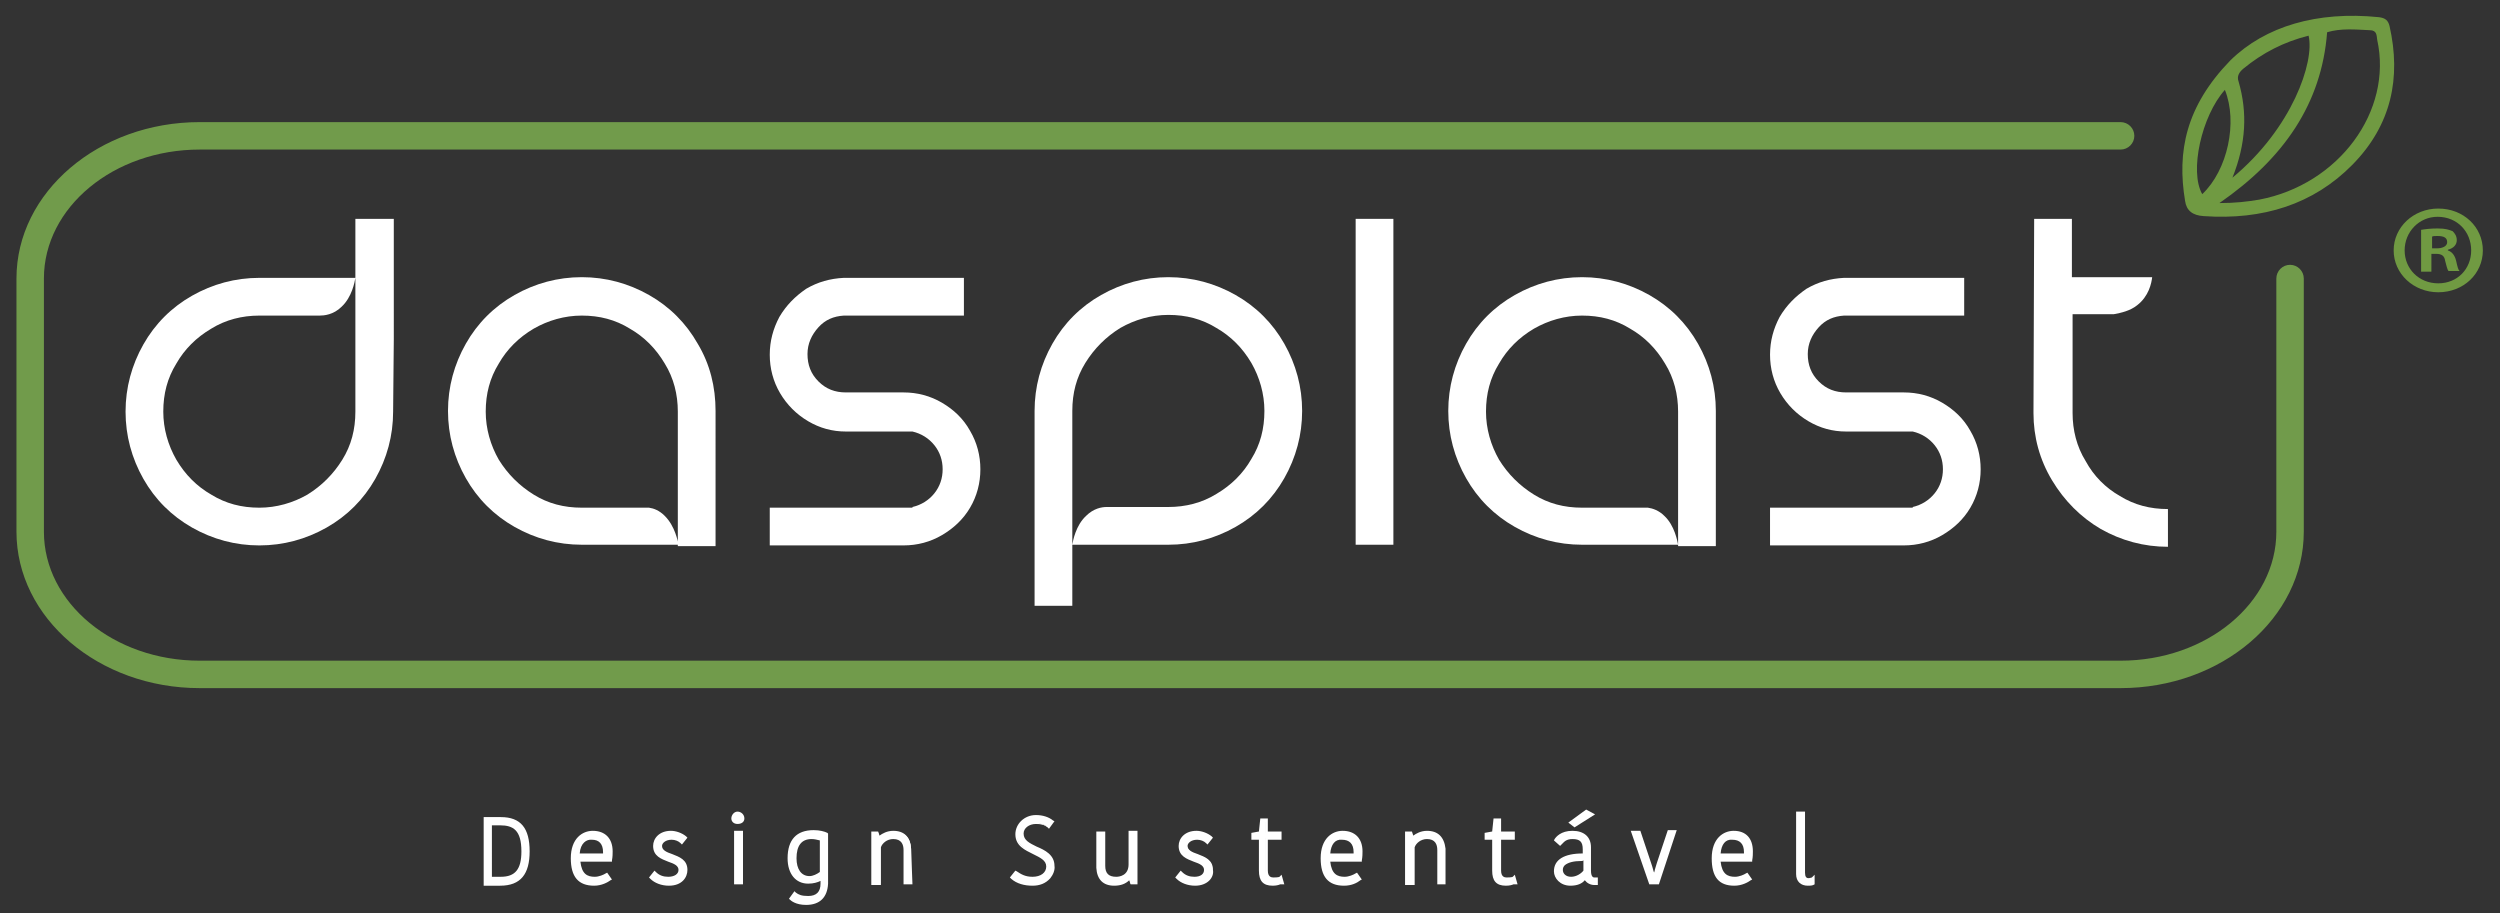
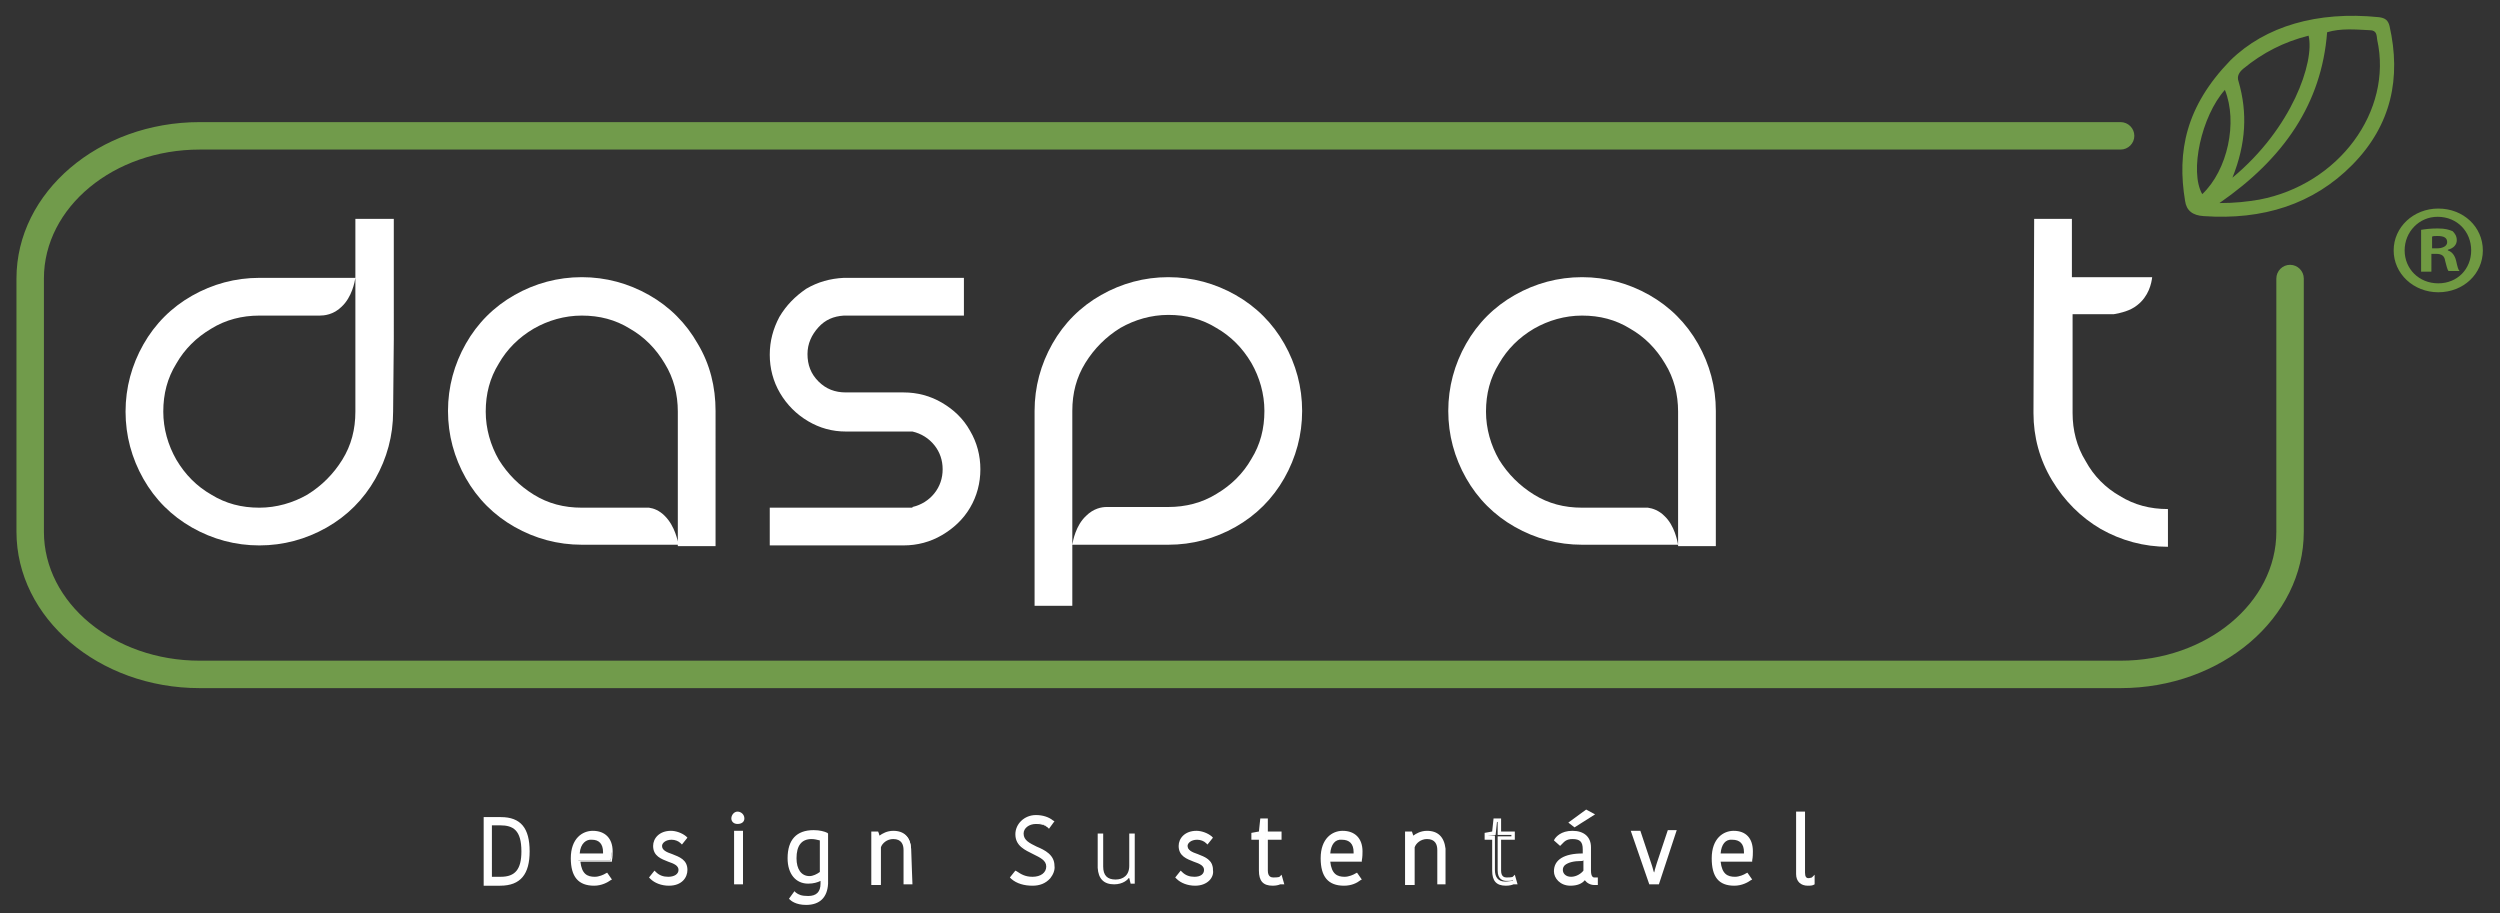
<svg xmlns="http://www.w3.org/2000/svg" version="1.1" id="Camada_1" x="0px" y="0px" viewBox="0 0 364.4 133.1" style="enable-background:new 0 0 364.4 133.1;" xml:space="preserve">
  <rect x="0" y="0" width="364.4" height="133.1" fill="#333333" stroke="none" />
  <style type="text/css">
	.st0{fill:#FFFFFF;}
	.st1{fill:#709A42;}
	.st2{fill:#719B4B;}
</style>
  <g>
    <path class="st0" d="M133,73.9c1.3-0.3,2.4-1,3.2-2s1.2-2.2,1.2-3.5s-0.4-2.5-1.2-3.5s-1.9-1.7-3.2-2h-9.7c-2,0-3.8-0.5-5.5-1.5   s-3.1-2.4-4.1-4.1c-1-1.7-1.5-3.6-1.5-5.6s0.5-3.8,1.4-5.5c1-1.7,2.3-3,3.9-4.1c1.7-1,3.5-1.5,5.5-1.6h17.5V46H123   c-1.5,0.1-2.7,0.6-3.7,1.7c-1,1.1-1.6,2.4-1.6,3.9c0,1.6,0.5,2.9,1.6,4s2.4,1.6,4,1.6h8.4c2,0,3.9,0.5,5.6,1.5   c1.7,1,3.1,2.3,4.1,4.1c1,1.7,1.5,3.6,1.5,5.6s-0.5,3.9-1.5,5.6s-2.4,3-4.1,4c-1.7,1-3.6,1.5-5.6,1.5h-19.5V74H133V73.9z" />
-     <path class="st0" d="M203.1,31.9v47.5h-5.5V31.9H203.1z" />
-     <path class="st0" d="M278.8,73.9c1.3-0.3,2.4-1,3.2-2c0.8-1,1.2-2.2,1.2-3.5s-0.4-2.5-1.2-3.5c-0.8-1-1.9-1.7-3.2-2h-9.7   c-2,0-3.8-0.5-5.5-1.5s-3.1-2.4-4.1-4.1c-1-1.7-1.5-3.6-1.5-5.6s0.5-3.8,1.4-5.5c1-1.7,2.3-3,3.9-4.1c1.7-1,3.5-1.5,5.5-1.6h17.5   V46h-17.5c-1.5,0.1-2.7,0.6-3.7,1.7c-1,1.1-1.6,2.4-1.6,3.9c0,1.6,0.5,2.9,1.6,4s2.4,1.6,4,1.6h8.4c2,0,3.9,0.5,5.6,1.5   s3.1,2.3,4.1,4.1c1,1.7,1.5,3.6,1.5,5.6s-0.5,3.9-1.5,5.6s-2.4,3-4.1,4s-3.6,1.5-5.6,1.5H258V74h20.8V73.9z" />
    <g>
      <path class="st1" d="M361.9,36.5c0,3.4-2.8,6.1-6.5,6.1c-3.6,0-6.5-2.7-6.5-6.1c0-3.4,2.9-6.1,6.5-6.1    C359.1,30.4,361.9,33.1,361.9,36.5z M350.5,36.5c0,2.7,2.1,4.8,4.9,4.8s4.8-2.1,4.8-4.8s-2-4.9-4.9-4.9    C352.6,31.6,350.5,33.8,350.5,36.5z M354.4,39.6h-1.5v-6.1c0.6-0.1,1.4-0.2,2.4-0.2c1.2,0,1.7,0.2,2.2,0.4    c0.3,0.3,0.6,0.7,0.6,1.3c0,0.7-0.5,1.2-1.3,1.4v0.1c0.6,0.2,1,0.7,1.2,1.5c0.2,0.9,0.3,1.3,0.5,1.5h-1.6    c-0.2-0.2-0.3-0.8-0.5-1.5c-0.1-0.7-0.5-1-1.3-1h-0.7L354.4,39.6L354.4,39.6z M354.5,36.2h0.7c0.8,0,1.5-0.3,1.5-0.9    c0-0.6-0.4-0.9-1.4-0.9c-0.4,0-0.7,0-0.8,0.1L354.5,36.2L354.5,36.2z" />
    </g>
    <path class="st0" d="M101.7,50.1c-1.7-3-4.1-5.4-7.1-7.1c-3-1.7-6.3-2.6-9.8-2.6S78,41.3,75,43c-3,1.7-5.4,4.1-7.1,7.1   s-2.6,6.3-2.6,9.8c0,3.5,0.9,6.8,2.6,9.8s4.1,5.4,7.1,7.1s6.3,2.6,9.8,2.6h14.1c-0.1-0.5-0.5-2.7-2-4.2c-0.8-0.8-1.6-1.1-2.3-1.2   h-9.8c-2.6,0-4.9-0.6-7-1.9s-3.8-3-5.1-5.1c-1.2-2.1-1.9-4.5-1.9-7c0-2.6,0.6-4.9,1.9-7c1.2-2.1,2.9-3.8,5.1-5.1   c2.1-1.2,4.5-1.9,7-1.9c2.6,0,4.9,0.6,7,1.9c2.1,1.2,3.8,2.9,5.1,5.1c1.3,2.1,1.9,4.5,1.9,7v12.5l0,0v7.1h5.5V59.9   C104.3,56.4,103.5,53.1,101.7,50.1z" />
    <path class="st0" d="M187.2,50.1c-1.7-3-4.1-5.4-7.1-7.1c-3-1.7-6.3-2.6-9.8-2.6s-6.8,0.9-9.8,2.6c-3,1.7-5.4,4.1-7.1,7.1   c-1.7,3-2.6,6.3-2.6,9.8v28.4h5.5v-8.9l0,0V74l0,0V59.9c0-2.6,0.6-4.9,1.9-7c1.3-2.1,3-3.8,5.1-5.1c2.1-1.2,4.5-1.9,7-1.9   c2.6,0,4.9,0.6,7,1.9c2.1,1.2,3.8,2.9,5.1,5.1c1.2,2.1,1.9,4.5,1.9,7c0,2.6-0.6,4.9-1.9,7c-1.2,2.1-2.9,3.8-5.1,5.1   c-2.1,1.3-4.5,1.9-7,1.9h-9c-0.7,0-1.9,0.2-3,1.3c-1.5,1.4-1.9,3.6-2,4.2h14c3.5,0,6.8-0.9,9.8-2.6s5.4-4.1,7.1-7.1   c1.7-3,2.6-6.3,2.6-9.8C189.8,56.4,188.9,53.1,187.2,50.1z" />
    <path class="st0" d="M247.5,50.1c-1.7-3-4.1-5.4-7.1-7.1c-3-1.7-6.3-2.6-9.8-2.6s-6.8,0.9-9.8,2.6c-3,1.7-5.4,4.1-7.1,7.1   c-1.7,3-2.6,6.3-2.6,9.8c0,3.5,0.9,6.8,2.6,9.8c1.7,3,4.1,5.4,7.1,7.1s6.3,2.6,9.8,2.6h14c-0.1-0.5-0.5-2.8-2-4.2   c-0.8-0.8-1.7-1.1-2.4-1.2h-9.6c-2.6,0-4.9-0.6-7-1.9s-3.8-3-5.1-5.1c-1.2-2.1-1.9-4.5-1.9-7c0-2.6,0.6-4.9,1.9-7   c1.2-2.1,2.9-3.8,5.1-5.1c2.1-1.2,4.5-1.9,7-1.9c2.6,0,4.9,0.6,7,1.9c2.1,1.2,3.8,2.9,5.1,5.1c1.3,2.1,1.9,4.5,1.9,7v12.5l0,0v7.1   h5.5V59.9C250.1,56.4,249.2,53.1,247.5,50.1z" />
    <path class="st0" d="M51.8,31.9v8.5l0,0v5.5l0,0V60c0,2.6-0.6,4.9-1.9,7c-1.3,2.1-3,3.8-5.1,5.1c-2.1,1.2-4.5,1.9-7,1.9   c-2.6,0-4.9-0.6-7-1.9c-2.1-1.2-3.8-2.9-5.1-5.1c-1.2-2.1-1.9-4.5-1.9-7c0-2.6,0.6-4.9,1.9-7c1.2-2.1,2.9-3.8,5.1-5.1   c2.1-1.3,4.5-1.9,7-1.9h8.8l0,0c0.6,0,2-0.1,3.2-1.3c1.5-1.4,1.9-3.6,2-4.2h-14c-3.5,0-6.8,0.9-9.8,2.6c-3,1.7-5.4,4.1-7.1,7.1   s-2.6,6.3-2.6,9.8c0,3.5,0.9,6.8,2.6,9.8s4.1,5.4,7.1,7.1s6.3,2.6,9.8,2.6s6.8-0.9,9.8-2.6s5.4-4.1,7.1-7.1c1.7-3,2.6-6.3,2.6-9.8   l0.1-10.6V31.9H51.8z" />
    <path class="st0" d="M304,67.2c-1.3-2.1-1.9-4.5-1.9-7V45.8h6c1.1-0.2,2.4-0.5,3.4-1.3c1.7-1.3,2.1-3.2,2.2-4.1H302v-8.5h-5.5   l-0.1,28.3c0,3.5,0.9,6.8,2.7,9.8c1.8,3,4.2,5.4,7.1,7.1c3,1.7,6.3,2.6,9.8,2.6v-5.5c-2.6,0-4.9-0.6-7-1.9   C306.9,71.1,305.2,69.4,304,67.2z" />
    <g>
      <g>
        <path class="st0" d="M70.7,128.7v-9.4H73c2.8,0,4,1.5,4,4.7c0,3.3-1.3,4.8-4.1,4.8h-2.2V128.7z M71.5,128H73c2.1,0,3.2-1,3.2-3.9     c0-3-1.1-4-3.3-4h-1.5v7.9H71.5z" />
        <path class="st0" d="M72.9,129.1h-2.4v-10H73c2.9,0,4.2,1.6,4.2,5C77.2,127.4,75.9,129.1,72.9,129.1z M71,128.6h1.9     c2.7,0,3.9-1.4,3.9-4.5c0-3.1-1.1-4.5-3.8-4.5h-2V128.6z M73,128.3h-1.9v-8.4h1.8c2.5,0,3.6,1.3,3.6,4.2     C76.5,127,75.4,128.3,73,128.3z M71.6,127.8H73c2.1,0,3-1.1,3-3.7c0-3.1-1.2-3.8-3.1-3.8h-1.2V127.8z" />
      </g>
      <g>
        <path class="st0" d="M86.6,128.8c-2,0-3.1-1-3.1-3.7s1.5-3.7,3-3.7c1.7,0,2.6,1.1,2.6,2.8c0,0.3,0,0.8-0.1,1.2h-4.7     c0.1,2,0.9,2.7,2.4,2.7c0.7,0,1.4-0.3,1.7-0.5l0.4,0.6C88.3,128.5,87.5,128.8,86.6,128.8z M84.2,124.7h3.9c0-0.2,0-0.4,0-0.5     c0-1.3-0.6-2.1-1.9-2.1C85.4,122.1,84.3,122.7,84.2,124.7z" />
-         <path class="st0" d="M86.6,129.1c-2.3,0-3.4-1.3-3.4-4c0-2.9,1.7-4,3.2-4c1.8,0,2.9,1.1,2.9,3c0,0.3,0,0.8-0.1,1.3l0,0.2h-4.6     c0.2,1.8,1,2.2,2.1,2.2c0.6,0,1.3-0.3,1.6-0.5l0.2-0.1l0.7,1l-0.2,0.1C88.6,128.6,87.7,129.1,86.6,129.1z M86.5,121.6     c-0.6,0-2.8,0.2-2.8,3.5c0,2.4,0.9,3.5,2.9,3.5c0.8,0,1.5-0.3,1.8-0.4l-0.1-0.2c-0.4,0.2-1,0.4-1.6,0.4c-1.7,0-2.5-0.9-2.6-2.9     l0-0.3h4.8c0.1-0.3,0.1-0.7,0.1-1C88.9,122.6,88,121.6,86.5,121.6z M88.4,124.9h-4.4l0-0.3c0.1-2.1,1.3-2.8,2.2-2.8     c1.4,0,2.1,0.8,2.1,2.3V124.9z M84.5,124.4h3.4v-0.2c0-1.2-0.6-1.8-1.6-1.8C85.5,122.3,84.6,122.9,84.5,124.4z" />
+         <path class="st0" d="M86.6,129.1c-2.3,0-3.4-1.3-3.4-4c0-2.9,1.7-4,3.2-4c1.8,0,2.9,1.1,2.9,3c0,0.3,0,0.8-0.1,1.3l0,0.2h-4.6     c0.2,1.8,1,2.2,2.1,2.2c0.6,0,1.3-0.3,1.6-0.5l0.2-0.1l0.7,1l-0.2,0.1C88.6,128.6,87.7,129.1,86.6,129.1z M86.5,121.6     c-0.6,0-2.8,0.2-2.8,3.5c0,2.4,0.9,3.5,2.9,3.5c0.8,0,1.5-0.3,1.8-0.4c-0.4,0.2-1,0.4-1.6,0.4c-1.7,0-2.5-0.9-2.6-2.9     l0-0.3h4.8c0.1-0.3,0.1-0.7,0.1-1C88.9,122.6,88,121.6,86.5,121.6z M88.4,124.9h-4.4l0-0.3c0.1-2.1,1.3-2.8,2.2-2.8     c1.4,0,2.1,0.8,2.1,2.3V124.9z M84.5,124.4h3.4v-0.2c0-1.2-0.6-1.8-1.6-1.8C85.5,122.3,84.6,122.9,84.5,124.4z" />
      </g>
      <g>
        <path class="st0" d="M97.5,128.8c-1.1,0-2-0.4-2.5-0.9l0.5-0.6c0.5,0.5,1.2,0.8,2,0.8c1.1,0,1.7-0.6,1.7-1.3     c0-1.8-3.7-1.1-3.7-3.5c0-1,0.8-2,2.4-2c0.7,0,1.5,0.3,2,0.7l-0.5,0.6c-0.4-0.4-1-0.6-1.5-0.6c-1.1,0-1.6,0.6-1.6,1.2     c0,1.8,3.7,1.1,3.7,3.5C100,127.8,99.2,128.8,97.5,128.8z" />
        <path class="st0" d="M97.5,129.1c-1.1,0-2.1-0.4-2.7-1l-0.2-0.2l0.8-1l0.2,0.2c0.5,0.5,1.1,0.7,1.8,0.7c0.9,0,1.5-0.4,1.5-1     c0-0.6-0.6-0.9-1.5-1.2c-1-0.4-2.2-0.8-2.2-2.3c0-1.1,0.9-2.2,2.6-2.2c0.7,0,1.6,0.3,2.2,0.8l0.2,0.2l-0.8,1l-0.2-0.2     c-0.3-0.3-0.8-0.5-1.3-0.5c-0.9,0-1.4,0.5-1.4,0.9c0,0.6,0.6,0.9,1.5,1.2c1,0.4,2.2,0.8,2.2,2.3     C100.2,127.9,99.4,129.1,97.5,129.1z M95.3,127.9c0.4,0.3,1.2,0.7,2.2,0.7c1.7,0,2.2-1,2.2-1.9c0-1.1-0.9-1.5-1.9-1.8     c-0.9-0.3-1.8-0.7-1.8-1.7c0-0.7,0.6-1.4,1.9-1.4c0.5,0,1.1,0.2,1.5,0.5l0.2-0.2c-0.5-0.3-1.1-0.5-1.6-0.5     c-1.5,0-2.1,0.9-2.1,1.8c0,1.1,0.9,1.5,1.9,1.8c0.9,0.3,1.8,0.7,1.8,1.7c0,0.7-0.6,1.5-2,1.5c-0.7,0-1.4-0.2-2-0.7L95.3,127.9z" />
      </g>
      <g>
        <path class="st0" d="M107.5,119.9c-0.4,0-0.6-0.3-0.6-0.6c0-0.4,0.3-0.7,0.6-0.7c0.4,0,0.7,0.3,0.7,0.7     C108.2,119.7,107.9,119.9,107.5,119.9z M107.2,128.7v-7.3h0.8v7.3H107.2z" />
        <path class="st0" d="M108.2,128.9H107v-7.8h1.3V128.9z M107.5,128.4h0.3v-6.8h-0.3V128.4z M107.5,120.1c-0.6,0-0.9-0.4-0.9-0.8     c0-0.5,0.4-1,0.9-1c0.5,0,1,0.4,1,1C108.5,119.8,108.1,120.1,107.5,120.1z M107.5,118.8c-0.2,0-0.4,0.2-0.4,0.5     c0,0.2,0.1,0.3,0.4,0.3c0.2,0,0.5-0.1,0.5-0.3C108,119,107.8,118.8,107.5,118.8z" />
      </g>
      <g>
        <path class="st0" d="M117.5,131.7c-1.3,0-2-0.5-2.2-0.7l0.5-0.7c0.4,0.3,0.9,0.6,1.9,0.6c1.4,0,2-0.7,2-2.1V128h-0.1     c-0.2,0.2-0.9,0.6-1.9,0.6c-1.5,0-2.7-1-2.7-3.4s1.1-3.9,3.5-3.9c0.8,0,1.5,0.2,1.9,0.4v7.1C120.4,130.8,119.3,131.7,117.5,131.7     z M117.9,128c0.6,0,1.3-0.3,1.7-0.8v-4.9c-0.3-0.1-0.8-0.2-1.3-0.2c-1.5,0-2.5,1-2.5,3.1C115.8,127.4,116.9,128,117.9,128z" />
        <path class="st0" d="M117.5,131.9c-1.5,0-2.2-0.6-2.4-0.8L115,131l0.8-1.1l0.2,0.2c0.4,0.3,0.8,0.5,1.8,0.5     c1.2,0,1.8-0.6,1.8-1.8v-0.4c-0.4,0.2-1,0.4-1.8,0.4c-1.8,0-3-1.4-3-3.7c0-2.7,1.3-4.1,3.8-4.1c0.9,0,1.6,0.2,2,0.4l0.1,0.1v7.3     C120.6,130.8,119.5,131.9,117.5,131.9z M115.6,131c0.3,0.2,0.9,0.5,1.9,0.5c1.8,0,2.6-0.9,2.6-2.6v-6.9c-0.4-0.2-1-0.3-1.6-0.3     c-2.7,0-3.2,2-3.2,3.6c0,2,0.9,3.2,2.5,3.2c0.9,0,1.6-0.4,1.7-0.5l0.1-0.1h0.5v1c0,1.6-0.7,2.3-2.2,2.3c-0.9,0-1.4-0.2-1.8-0.5     L115.6,131z M117.9,128.3c-0.7,0-2.4-0.3-2.4-3.1c0-2.1,1-3.3,2.8-3.3c0.5,0,1.1,0.1,1.4,0.2l0.2,0.1v5.2l-0.1,0.1     C119.4,127.9,118.6,128.3,117.9,128.3z M118.3,122.3c-1.5,0-2.2,1-2.2,2.8c0,1.6,0.7,2.6,1.9,2.6c0.5,0,1.1-0.3,1.5-0.6v-4.6     C119.1,122.4,118.7,122.3,118.3,122.3z" />
      </g>
      <g>
        <path class="st0" d="M127.4,128.7v-7.3h0.6l0.2,0.8h0.1c0.1-0.2,0.9-0.9,2.1-0.9c1.5,0,2.3,0.8,2.4,2.4v5H132v-4.8     c0-1.2-0.6-1.9-1.7-1.9c-1,0-1.8,0.7-2,1.4v5.3H127.4z" />
        <path class="st0" d="M133,128.9h-1.3v-5c0-0.8-0.3-1.6-1.5-1.6c-0.9,0-1.6,0.6-1.8,1.2v5.5h-1.4v-7.8h1l0.2,0.6     c0.4-0.3,1.1-0.7,2-0.7c1.6,0,2.5,0.9,2.6,2.6L133,128.9z M132.2,128.4h0.3v-4.8c-0.1-1.5-0.8-2.1-2.1-2.1     c-1.1,0-1.8,0.6-1.9,0.8l-0.1,0.1l-0.4,0l-0.2-0.8h-0.2v6.8h0.4l0-5.1c0.2-0.8,1.1-1.6,2.2-1.6c1.2,0,2,0.8,2,2.1V128.4z" />
      </g>
      <g>
        <path class="st0" d="M150.5,128.9c-1.3,0-2.3-0.4-2.9-0.9l0.5-0.6c0.6,0.4,1.3,0.8,2.4,0.8c1.4,0,2.2-0.8,2.2-1.8     c0-2.3-4.5-1.8-4.5-4.7c0-1.4,1.2-2.5,2.8-2.5c0.9,0,1.7,0.2,2.3,0.7l-0.5,0.7c-0.5-0.4-1.1-0.6-1.9-0.6c-1.2,0-2,0.7-2,1.7     c0,2.4,4.5,1.8,4.5,4.7C153.5,127.7,152.4,128.9,150.5,128.9z" />
        <path class="st0" d="M150.5,129.1c-1.2,0-2.3-0.3-3.1-1l-0.2-0.2l0.8-1l0.2,0.1c0.6,0.4,1.2,0.8,2.3,0.8c1.2,0,2-0.6,2-1.5     c0-0.9-0.9-1.3-1.9-1.8c-1.2-0.6-2.6-1.2-2.6-2.9c0-1.5,1.3-2.8,3-2.8c1,0,1.9,0.3,2.5,0.8l0.2,0.1l-0.8,1.1l-0.2-0.2     c-0.5-0.4-1-0.5-1.7-0.5c-1,0-1.8,0.6-1.8,1.4c0,1,0.9,1.4,1.9,1.9c1.2,0.5,2.6,1.2,2.6,2.8c0.1,0.6-0.2,1.3-0.6,1.8     C152.4,128.8,151.5,129.1,150.5,129.1z M148,128c0.6,0.4,1.5,0.7,2.5,0.7c0.9,0,1.7-0.3,2.1-0.8c0.4-0.4,0.5-0.9,0.5-1.4     c0-1.4-1.1-1.9-2.3-2.4c-1.1-0.5-2.2-1-2.2-2.3c0-1.1,0.9-1.9,2.2-1.9c0.7,0,1.3,0.2,1.8,0.5l0.2-0.3c-0.5-0.3-1.2-0.5-2-0.5     c-1.5,0-2.5,1-2.5,2.2c0,1.4,1.1,1.9,2.3,2.4c1.1,0.5,2.2,1,2.2,2.3c0,1.2-1,2-2.5,2c-1.1,0-1.8-0.4-2.4-0.7L148,128z" />
      </g>
      <g>
        <path class="st0" d="M162.4,128.9c-1.5,0-2.3-0.8-2.4-2.4v-5h0.8v4.8c0,1.3,0.6,1.9,1.8,1.9c1.1,0,2-0.6,2-2v-4.7h0.8v7.3h-0.6     l-0.2-0.8h-0.1C164.4,128.2,163.7,128.9,162.4,128.9z" />
-         <path class="st0" d="M162.4,129.1c-1.6,0-2.5-0.9-2.6-2.6l0-5.3h1.3v5c0,1.1,0.5,1.6,1.6,1.6c0.5,0,1.8-0.2,1.8-1.8v-4.9h1.3v7.8     h-1l-0.2-0.6C164.1,128.8,163.4,129.1,162.4,129.1z M160.2,121.8v4.8c0.1,1.5,0.8,2.1,2.1,2.1c1.2,0,1.8-0.6,1.9-0.8l0.1-0.1     l0.4,0l0.2,0.8h0.2v-6.8h-0.3v4.4c0,1.4-0.9,2.2-2.2,2.2c-1.4,0-2.1-0.7-2.1-2.1v-4.5H160.2z" />
      </g>
      <g>
        <path class="st0" d="M174.2,128.8c-1.1,0-2-0.4-2.5-0.9l0.5-0.6c0.5,0.5,1.2,0.8,2,0.8c1.1,0,1.7-0.6,1.7-1.3     c0-1.8-3.7-1.1-3.7-3.5c0-1,0.8-2,2.4-2c0.7,0,1.5,0.3,2,0.7l-0.5,0.6c-0.4-0.4-1-0.6-1.5-0.6c-1.1,0-1.6,0.6-1.6,1.2     c0,1.8,3.7,1.1,3.7,3.5C176.7,127.8,175.8,128.8,174.2,128.8z" />
        <path class="st0" d="M174.2,129.1c-1.1,0-2.1-0.4-2.7-1l-0.2-0.2l0.8-1l0.2,0.2c0.5,0.5,1.1,0.7,1.8,0.7c0.9,0,1.4-0.4,1.4-1     c0-0.6-0.6-0.9-1.5-1.2c-1-0.4-2.2-0.8-2.2-2.3c0-1.1,0.9-2.2,2.6-2.2c0.7,0,1.6,0.3,2.2,0.8l0.2,0.2l-0.8,1l-0.2-0.2     c-0.3-0.3-0.8-0.5-1.3-0.5c-0.9,0-1.4,0.5-1.4,0.9c0,0.6,0.6,0.9,1.5,1.2c1,0.4,2.2,0.8,2.2,2.3C177,127.9,176,129.1,174.2,129.1     z M172,127.9c0.4,0.3,1.2,0.7,2.2,0.7c1.5,0,2.2-1,2.2-1.9c0-1.1-0.9-1.5-1.9-1.8c-0.9-0.3-1.8-0.7-1.8-1.7     c0-0.7,0.6-1.4,1.9-1.4c0.5,0,1.1,0.2,1.5,0.5l0.2-0.2c-0.5-0.3-1.1-0.5-1.6-0.5c-1.5,0-2.1,0.9-2.1,1.8c0,1.1,0.9,1.5,1.9,1.8     c0.9,0.3,1.8,0.7,1.8,1.7c0,0.7-0.6,1.5-1.9,1.5c-0.7,0-1.4-0.2-2-0.7L172,127.9z" />
      </g>
      <g>
        <path class="st0" d="M185.5,128.8c-1.2,0-1.8-0.6-1.8-1.9v-4.8h-1.1v-0.5l1.1-0.2l0.2-1.9h0.6v1.9h2v0.7h-2v4.7     c0,0.9,0.4,1.3,1.1,1.3c0.7,0,1-0.1,1.1-0.2l0.2,0.7C186.7,128.6,186.2,128.8,185.5,128.8z" />
        <path class="st0" d="M185.5,129.1c-1.4,0-2-0.7-2-2.2v-4.5h-1.1v-1l1.1-0.2l0.2-1.9h1.1v1.9h2v1.2h-2v4.5c0,0.9,0.5,1,0.8,1     c0.8,0,0.9-0.1,0.9-0.1l0.3-0.3l0.4,1.4h-0.3c0,0-0.2,0-0.3,0C186.4,129,186,129.1,185.5,129.1z M182.9,121.8h1.1v5     c0,1.1,0.5,1.7,1.5,1.7c0.4,0,0.8-0.1,1-0.1c0,0,0,0,0.1,0l0-0.1c-0.2,0.1-0.5,0.1-0.9,0.1c-0.5,0-1.3-0.2-1.3-1.5v-5h2v-0.2h-2     v-1.9h-0.1l-0.2,1.9L182.9,121.8L182.9,121.8z" />
      </g>
      <g>
        <path class="st0" d="M195.9,128.8c-2,0-3.1-1-3.1-3.7s1.5-3.7,3-3.7c1.7,0,2.6,1.1,2.6,2.8c0,0.3,0,0.8-0.1,1.2h-4.7     c0.1,2,0.9,2.7,2.4,2.7c0.7,0,1.4-0.3,1.7-0.5l0.4,0.6C197.7,128.5,196.9,128.8,195.9,128.8z M193.6,124.7h3.9c0-0.2,0-0.4,0-0.5     c0-1.3-0.6-2.1-1.9-2.1C194.7,122.1,193.7,122.7,193.6,124.7z" />
        <path class="st0" d="M195.9,129.1c-2.3,0-3.4-1.3-3.4-4c0-2.9,1.7-4,3.2-4c1.8,0,2.9,1.1,2.9,3c0,0.3,0,0.8-0.1,1.3l0,0.2h-4.6     c0.2,1.8,1,2.2,2.1,2.2c0.6,0,1.3-0.3,1.6-0.5l0.2-0.1l0.7,1l-0.2,0.1C197.8,128.7,197,129.1,195.9,129.1z M195.8,121.6     c-0.6,0-2.8,0.2-2.8,3.5c0,2.4,0.9,3.5,2.9,3.5c0.8,0,1.5-0.2,1.9-0.4l-0.1-0.2c-0.4,0.2-1,0.4-1.6,0.4c-1.7,0-2.5-0.9-2.7-2.9     l0-0.3h4.8c0.1-0.3,0.1-0.7,0.1-1C198.2,122.6,197.3,121.6,195.8,121.6z M197.8,124.9h-4.4l0-0.3c0.1-2.6,1.8-2.8,2.2-2.8     c1.4,0,2.2,0.8,2.2,2.3V124.9z M193.9,124.4h3.4v-0.2c0-1.2-0.6-1.8-1.7-1.8C194.6,122.3,194,123.1,193.9,124.4z" />
      </g>
      <g>
        <path class="st0" d="M205.1,128.7v-7.3h0.6l0.2,0.8h0.1c0.1-0.2,0.9-0.9,2.1-0.9c1.5,0,2.3,0.8,2.4,2.4v5h-0.8v-4.8     c0-1.2-0.6-1.9-1.7-1.9c-1,0-1.8,0.7-2,1.4v5.3H205.1z" />
        <path class="st0" d="M210.8,128.9h-1.3v-5c0-0.8-0.3-1.6-1.5-1.6c-0.9,0-1.6,0.6-1.8,1.2v5.5h-1.4v-7.8h1l0.2,0.6     c0.4-0.3,1.1-0.7,2-0.7c1.6,0,2.5,0.9,2.7,2.6V128.9z M210,128.4h0.3v-4.8c-0.1-1.5-0.8-2.1-2.2-2.1c-1.1,0-1.8,0.6-1.9,0.8     l-0.1,0.1l-0.4,0l-0.2-0.8h-0.2v6.8h0.4l0-5.1c0.2-0.8,1.1-1.6,2.2-1.6c1.2,0,2,0.8,2,2.1V128.4z" />
      </g>
      <g>
-         <path class="st0" d="M219.5,128.8c-1.2,0-1.8-0.6-1.8-1.9v-4.8h-1.1v-0.5l1.1-0.2l0.2-1.9h0.6v1.9h2v0.7h-2v4.7     c0,0.9,0.4,1.3,1.1,1.3c0.7,0,1-0.1,1.1-0.2l0.2,0.7C220.7,128.6,220.2,128.8,219.5,128.8z" />
        <path class="st0" d="M219.5,129.1c-1.4,0-2-0.7-2-2.2v-4.5h-1.1v-1l1.1-0.2l0.2-1.9h1.1v1.9h2v1.2h-2v4.5c0,0.9,0.5,1,0.8,1     c0.8,0,0.9-0.1,0.9-0.1l0.3-0.3l0.4,1.4h-0.3c0,0-0.2,0-0.3,0C220.4,129,220,129.1,219.5,129.1z M216.8,121.8h1.1v5     c0,1.1,0.5,1.7,1.5,1.7c0.4,0,0.8-0.1,1-0.1c0,0,0,0,0.1,0l0-0.1c-0.2,0.1-0.5,0.1-0.9,0.1c-0.5,0-1.3-0.2-1.3-1.5v-5h2v-0.2h-2     v-1.9h-0.1l-0.2,1.9L216.8,121.8L216.8,121.8z" />
      </g>
      <g>
        <path class="st0" d="M228.9,128.9c-1.3,0-2.1-0.9-2.1-1.9c0-1.6,1.6-2.4,4.2-2.4v-0.8c0-1.3-0.6-1.7-1.7-1.7     c-1.1,0-1.5,0.6-1.8,0.9l-0.6-0.5c0.2-0.3,0.9-1.1,2.4-1.1s2.4,0.7,2.4,2.1v3.4c0,0.7,0.2,1.2,0.8,1.2h0.2v0.6c0,0-0.1,0-0.2,0     c-0.7,0-1.2-0.4-1.3-0.9h-0.1C230.8,128.3,230.2,128.9,228.9,128.9z M229,128.2c0.9,0,1.7-0.6,2-1.1v-1.8     c-1.9-0.1-3.4,0.4-3.4,1.6C227.6,127.6,228.1,128.2,229,128.2z M229.5,120.3l-0.5-0.4l2.2-1.6l0.8,0.4L229.5,120.3z" />
        <path class="st0" d="M228.9,129.1c-1.5,0-2.4-1.1-2.4-2.1c0-1.7,1.5-2.6,4.2-2.6v-0.6c0-1.1-0.4-1.5-1.5-1.5     c-0.9,0-1.2,0.4-1.5,0.7c0,0-0.1,0.1-0.1,0.1l-0.2,0.2l-0.9-0.8l0.1-0.2c0.2-0.3,0.9-1.2,2.6-1.2c1.7,0,2.7,0.9,2.7,2.4v3.4     c0,1,0.4,1,0.5,1h0.5v1.1h-0.5c-0.6,0-1.1-0.3-1.4-0.7C230.6,128.8,229.9,129.1,228.9,129.1z M231,124.8c-1.5,0-4,0.3-4,2.2     c0,0.8,0.6,1.6,1.9,1.6c0.9,0,1.6-0.3,2-1l0.1-0.1c-0.4,0.5-1.2,0.9-1.9,0.9c-1,0-1.7-0.6-1.7-1.5c0-0.4,0.2-0.8,0.5-1.1     c0.6-0.6,1.7-0.8,3.2-0.8l0.2,0v2.1l0,0.1c-0.1,0.1-0.1,0.2-0.2,0.3h0.4l0,0.2c0.1,0.4,0.5,0.7,1,0.7v-0.1c-0.5,0-1-0.3-1-1.4     v-3.4c0-1.5-1.2-1.9-2.2-1.9c-1.2,0-1.8,0.5-2.1,0.8l0.2,0.2c0.3-0.3,0.8-0.8,1.8-0.8c1.3,0,2,0.6,2,2v1H231z M230.5,125.5     c-1.1,0-1.9,0.2-2.4,0.6c-0.2,0.2-0.3,0.4-0.3,0.7c0,0.5,0.4,1,1.2,1c0.8,0,1.5-0.5,1.8-0.9v-1.5     C230.7,125.5,230.6,125.5,230.5,125.5z M229.5,120.6l-0.9-0.7l2.6-1.9l1.3,0.7L229.5,120.6z M229.4,119.9l0.1,0.1l2-1.3l-0.3-0.1     L229.4,119.9z" />
      </g>
      <g>
        <path class="st0" d="M240.6,128.7l-2.5-7.3h0.9l1.5,4.6c0.2,0.6,0.4,1.3,0.6,1.9h0.1c0.2-0.6,0.4-1.3,0.6-1.9l1.5-4.6h0.8     l-2.5,7.3H240.6z" />
        <path class="st0" d="M241.8,128.9h-1.4l-2.7-7.8h1.4l1.6,4.8c0.1,0.3,0.2,0.6,0.3,1c0,0.1,0.1,0.2,0.1,0.3c0-0.1,0.1-0.2,0.1-0.4     c0.1-0.3,0.2-0.7,0.3-1l1.6-4.8h1.3L241.8,128.9z M240.8,128.4h0.6l2.3-6.8h-0.3l-1.4,4.4c-0.1,0.3-0.2,0.6-0.3,0.9     c-0.1,0.3-0.2,0.7-0.3,1l-0.1,0.2h-0.5l-0.1-0.2c-0.1-0.3-0.2-0.6-0.3-0.9c-0.1-0.3-0.2-0.7-0.3-1l-1.4-4.4h-0.4L240.8,128.4z" />
      </g>
      <g>
        <path class="st0" d="M252.8,128.8c-2,0-3.1-1-3.1-3.7s1.5-3.7,3-3.7c1.7,0,2.6,1.1,2.6,2.8c0,0.3,0,0.8-0.1,1.2h-4.7     c0.1,2,0.9,2.7,2.4,2.7c0.7,0,1.4-0.3,1.7-0.5l0.4,0.6C254.5,128.5,253.7,128.8,252.8,128.8z M250.5,124.7h3.9c0-0.2,0-0.4,0-0.5     c0-1.3-0.6-2.1-1.9-2.1C251.6,122.1,250.6,122.7,250.5,124.7z" />
        <path class="st0" d="M252.8,129.1c-2.3,0-3.3-1.3-3.3-4c0-2.9,1.7-4,3.2-4c1.8,0,2.8,1.1,2.8,3c0,0.3,0,0.8-0.1,1.3l0,0.2h-4.6     c0.2,1.8,1,2.2,2.1,2.2c0.6,0,1.3-0.3,1.6-0.5l0.2-0.1l0.7,1l-0.2,0.1C254.8,128.6,253.9,129.1,252.8,129.1z M252.7,121.6     c-0.6,0-2.8,0.2-2.8,3.5c0,2.4,0.9,3.5,2.8,3.5c0.8,0,1.5-0.3,1.8-0.4l-0.1-0.2c-0.4,0.2-1,0.4-1.6,0.4c-1.7,0-2.5-0.9-2.7-2.9     l0-0.3h4.8c0.1-0.3,0.1-0.7,0.1-1C255,122.6,254.2,121.6,252.7,121.6z M254.7,124.9h-4.4l0-0.3c0.1-2.6,1.8-2.8,2.2-2.8     c1.4,0,2.2,0.8,2.2,2.3V124.9z M250.8,124.4h3.4v-0.2c0-1.2-0.6-1.8-1.7-1.8C251.5,122.3,250.9,123.1,250.8,124.4z" />
      </g>
      <g>
        <path class="st0" d="M263.5,128.8c-1,0-1.4-0.6-1.4-1.4v-8.9h0.8v8.7c0,0.7,0.2,1,0.8,1c0.3,0,0.6-0.1,0.7-0.2v0.7     C264.1,128.8,263.7,128.8,263.5,128.8z" />
        <path class="st0" d="M263.5,129.1c-1,0-1.7-0.6-1.7-1.7v-9.1h1.3v8.9c0,0.6,0.2,0.8,0.5,0.8c0.2,0,0.5-0.1,0.5-0.1l0.4-0.4l0,1.4     l-0.2,0.1C264.1,129.1,263.7,129.1,263.5,129.1z M262.3,118.8v8.6c0,0.8,0.4,1.2,1.2,1.2c0.1,0,0.4,0,0.7,0v-0.1     c-0.1,0-0.3,0.1-0.5,0.1c-0.9,0-1-0.7-1-1.2v-8.4H262.3z" />
      </g>
    </g>
    <g>
      <path class="st2" d="M309.1,100.3h-280c-14.7,0-26.7-10.2-26.7-22.8V40.6c0-12.6,12-22.8,26.7-22.8h280c1.1,0,2,0.9,2,2    s-0.9,2-2,2h-280c-12.5,0-22.7,8.4-22.7,18.8v36.9c0,10.4,10.2,18.8,22.7,18.8h280c12.5,0,22.7-8.4,22.7-18.8V40.6    c0-1.1,0.9-2,2-2s2,0.9,2,2v36.9C335.8,90.1,323.8,100.3,309.1,100.3z" />
    </g>
    <g>
      <path class="st1" d="M325.1,8.8c5.1-5,12.7-7.2,21.6-6.3c1,0.1,1.4,0.5,1.6,1.3c1.7,7.5,0.3,14.4-5.4,20.2    c-5.7,5.8-13.1,8.1-21.7,7.5c-1.6-0.1-2.5-0.8-2.7-2.2C317.3,22.1,318.6,15.5,325.1,8.8z M323.5,29.6c2.3,0,4-0.2,5.8-0.5    c11.6-2.2,19.5-12.9,17.2-23.3c-0.1-0.6,0-1.4-1.1-1.4c-2.1-0.1-4.2-0.3-6.2,0.3C338.4,15.1,332.9,23.1,323.5,29.6z M325.4,25.9    c8.7-7.2,12-16.9,11.1-20.7c-3.6,0.9-6.7,2.5-9.5,4.8c-0.6,0.5-1,1.1-0.7,1.9C327.6,16.4,327.4,20.9,325.4,25.9z M324.3,13.1    c-3.4,3.8-5.2,11.9-3.3,15.2C324.7,24.8,326.2,17.8,324.3,13.1z" />
    </g>
  </g>
</svg>